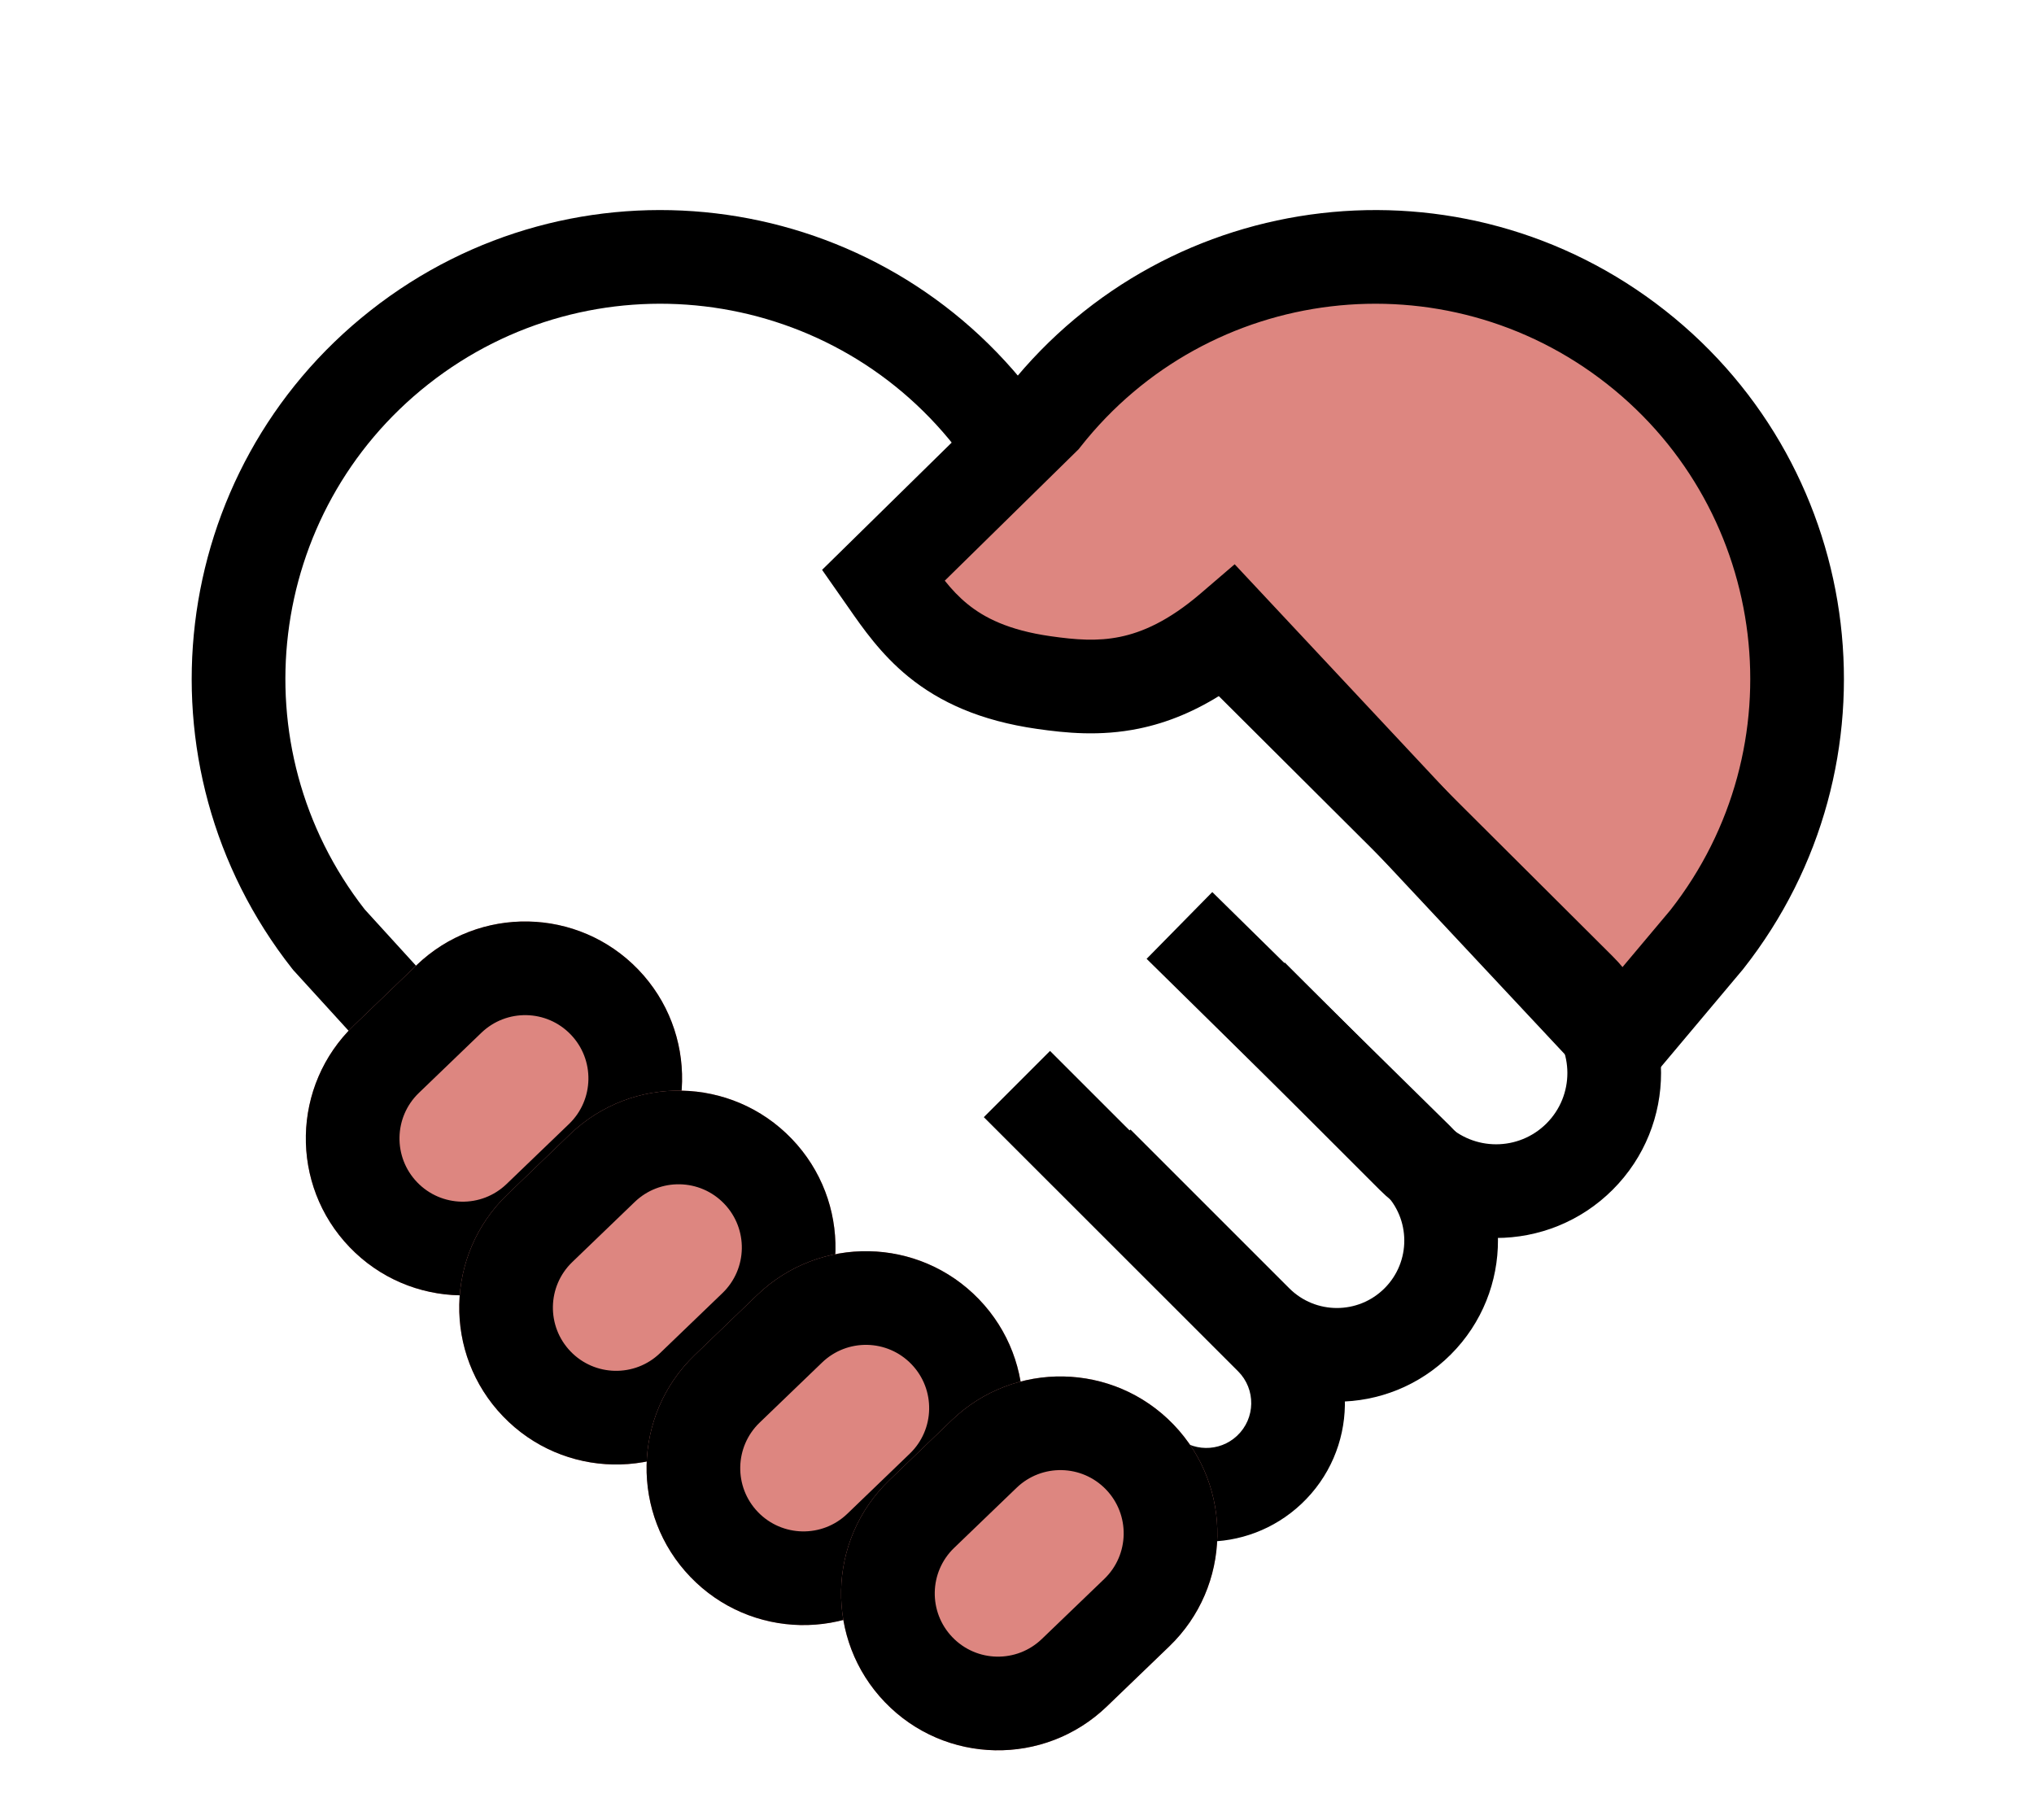
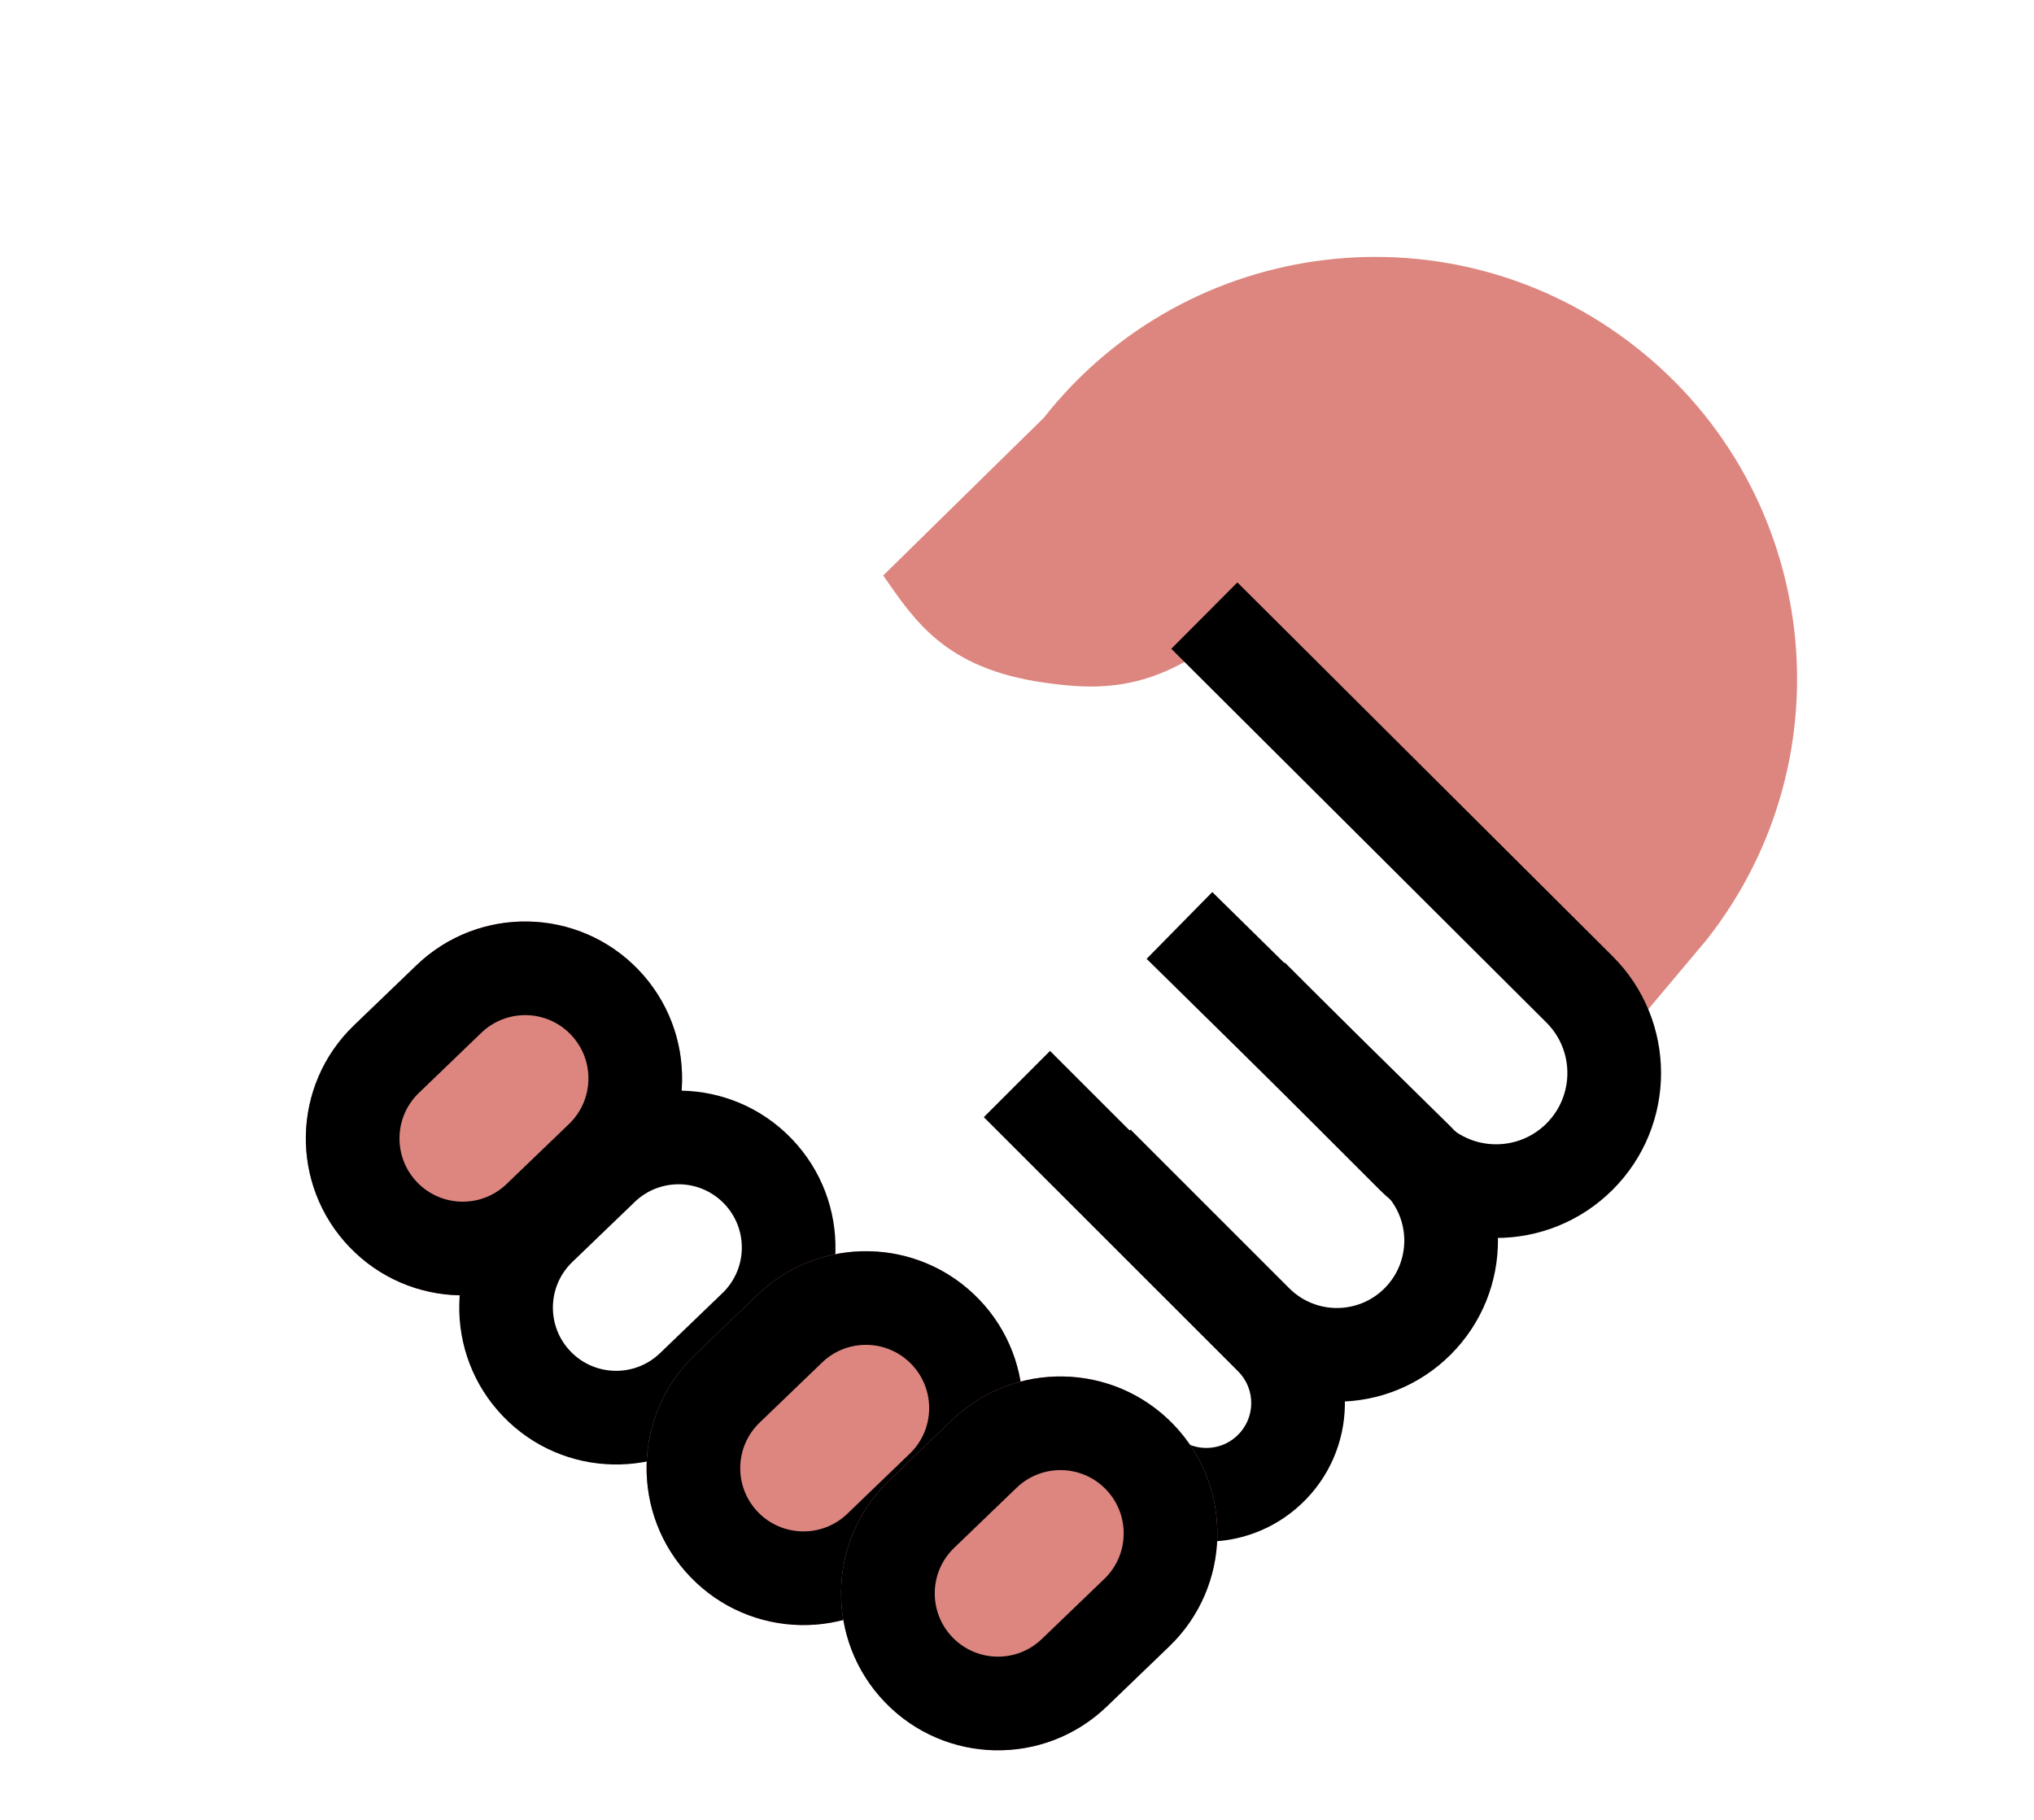
<svg xmlns="http://www.w3.org/2000/svg" width="76" height="68" viewBox="0 0 76 68" fill="none">
-   <path fill-rule="evenodd" clip-rule="evenodd" d="M13.628 33.981C8.885 27.902 9.944 19.126 16.009 14.352C22.09 9.565 30.9 10.614 35.687 16.695L38.437 14.53C32.455 6.93 21.444 5.619 13.844 11.602C6.244 17.584 4.933 28.595 10.915 36.194L10.955 36.244L13.633 39.182L16.22 36.825L13.628 33.981Z" fill="black" />
  <path d="M61.134 12.977C67.975 18.361 69.155 28.272 63.77 35.112L60.5 39.004L46 23.504C43.2 25.904 41 25.79 38.999 25.504C35.297 24.975 34.167 23.171 33 21.504L38.999 15.613C44.384 8.773 54.294 7.592 61.134 12.977Z" fill="#DD8680" />
-   <path fill-rule="evenodd" clip-rule="evenodd" d="M62.412 34.008L60.43 36.367L46.133 21.084L44.861 22.175C43.655 23.209 42.669 23.628 41.849 23.796C41.003 23.97 40.198 23.907 39.247 23.771C37.669 23.546 36.768 23.073 36.154 22.573C35.831 22.311 35.563 22.024 35.301 21.697L40.305 16.783L40.374 16.695C45.161 10.614 53.971 9.565 60.052 14.352C66.126 19.133 67.18 27.928 62.412 34.008ZM65.145 36.194C71.128 28.595 69.817 17.584 62.217 11.602C54.647 5.643 43.694 6.92 37.695 14.44L30.717 21.293L31.566 22.507C31.611 22.572 31.658 22.638 31.706 22.707C32.232 23.465 32.919 24.453 33.944 25.287C35.112 26.238 36.627 26.933 38.752 27.236C39.801 27.386 41.096 27.523 42.551 27.225C43.61 27.008 44.686 26.576 45.796 25.848L60.57 41.64L65.128 36.216L65.145 36.194Z" fill="black" />
  <path fill-rule="evenodd" clip-rule="evenodd" d="M48.735 48.764C50.803 50.831 50.75 54.199 48.619 56.2C46.581 58.114 43.391 58.064 41.414 56.087L40.356 55.029L42.831 52.554L43.889 53.612C44.529 54.252 45.563 54.269 46.223 53.648C46.914 53 46.931 51.909 46.261 51.239L36.76 41.743L39.234 39.268L48.735 48.764Z" fill="black" />
  <path fill-rule="evenodd" clip-rule="evenodd" d="M54.174 42.065C56.557 44.41 56.572 48.247 54.209 50.611C51.858 52.962 48.047 52.962 45.697 50.611L39.765 44.679L42.24 42.205L48.172 48.136C49.156 49.12 50.75 49.12 51.734 48.136C52.723 47.147 52.716 45.541 51.719 44.56L42.843 35.827L45.297 33.332L54.174 42.065Z" fill="black" />
  <path fill-rule="evenodd" clip-rule="evenodd" d="M60.252 35.728C62.666 38.133 62.67 42.042 60.26 44.452C57.853 46.859 53.95 46.859 51.544 44.452L45.534 38.442L48.008 35.967L54.019 41.977C55.059 43.017 56.745 43.017 57.785 41.977C58.826 40.935 58.825 39.247 57.781 38.207L43.765 24.242L46.235 21.762L60.252 35.728Z" fill="black" />
  <path d="M15.559 36.069C17.892 33.824 21.604 33.896 23.849 36.229C26.093 38.563 26.022 42.274 23.688 44.519L21.355 46.764C19.021 49.008 15.309 48.937 13.065 46.603C10.82 44.269 10.892 40.558 13.225 38.313L15.559 36.069Z" fill="#DD8680" />
  <path fill-rule="evenodd" clip-rule="evenodd" d="M18.928 44.241L21.262 41.997C22.202 41.092 22.231 39.596 21.326 38.656C20.422 37.715 18.926 37.686 17.985 38.591L15.652 40.836C14.711 41.74 14.682 43.236 15.587 44.176C16.492 45.117 17.988 45.146 18.928 44.241ZM23.849 36.229C21.604 33.896 17.892 33.824 15.559 36.069L13.225 38.313C10.892 40.558 10.82 44.269 13.065 46.603C15.309 48.937 19.021 49.008 21.355 46.764L23.688 44.519C26.022 42.274 26.093 38.563 23.849 36.229Z" fill="black" />
-   <path d="M21.291 42.389C23.624 40.144 27.336 40.216 29.581 42.55C31.825 44.883 31.753 48.594 29.42 50.839L27.086 53.084C24.753 55.329 21.041 55.257 18.797 52.923C16.552 50.59 16.624 46.878 18.957 44.633L21.291 42.389Z" fill="#DD8680" />
  <path fill-rule="evenodd" clip-rule="evenodd" d="M24.66 50.562L26.994 48.317C27.934 47.412 27.963 45.916 27.058 44.976C26.154 44.035 24.658 44.006 23.717 44.911L21.384 47.156C20.443 48.061 20.414 49.556 21.319 50.497C22.224 51.437 23.72 51.466 24.66 50.562ZM29.581 42.55C27.336 40.216 23.624 40.144 21.291 42.389L18.957 44.633C16.624 46.878 16.552 50.59 18.797 52.923C21.041 55.257 24.753 55.329 27.086 53.084L29.42 50.839C31.753 48.594 31.825 44.883 29.581 42.55Z" fill="black" />
  <path d="M28.291 48.389C30.624 46.144 34.336 46.216 36.581 48.55C38.825 50.883 38.754 54.594 36.42 56.839L34.086 59.084C31.753 61.329 28.041 61.257 25.797 58.923C23.552 56.59 23.624 52.878 25.957 50.633L28.291 48.389Z" fill="#DD8680" />
  <path fill-rule="evenodd" clip-rule="evenodd" d="M31.66 56.562L33.993 54.317C34.934 53.412 34.963 51.916 34.058 50.976C33.154 50.035 31.658 50.006 30.717 50.911L28.384 53.156C27.443 54.061 27.414 55.556 28.319 56.497C29.224 57.437 30.72 57.466 31.66 56.562ZM36.581 48.55C34.336 46.216 30.624 46.144 28.291 48.389L25.957 50.633C23.624 52.878 23.552 56.59 25.797 58.923C28.041 61.257 31.753 61.329 34.086 59.084L36.42 56.839C38.754 54.594 38.825 50.883 36.581 48.55Z" fill="black" />
  <path d="M35.559 53.069C37.892 50.824 41.604 50.896 43.849 53.229C46.093 55.563 46.022 59.274 43.688 61.519L41.355 63.764C39.021 66.008 35.309 65.936 33.065 63.603C30.82 61.269 30.892 57.558 33.225 55.313L35.559 53.069Z" fill="#DD8680" />
  <path fill-rule="evenodd" clip-rule="evenodd" d="M38.928 61.241L41.262 58.997C42.202 58.092 42.231 56.596 41.326 55.656C40.422 54.715 38.926 54.686 37.985 55.591L35.652 57.836C34.711 58.74 34.682 60.236 35.587 61.176C36.492 62.117 37.988 62.146 38.928 61.241ZM43.849 53.229C41.604 50.896 37.892 50.824 35.559 53.069L33.225 55.313C30.892 57.558 30.82 61.269 33.065 63.603C35.309 65.936 39.021 66.008 41.355 63.764L43.688 61.519C46.022 59.274 46.093 55.563 43.849 53.229Z" fill="black" />
</svg>